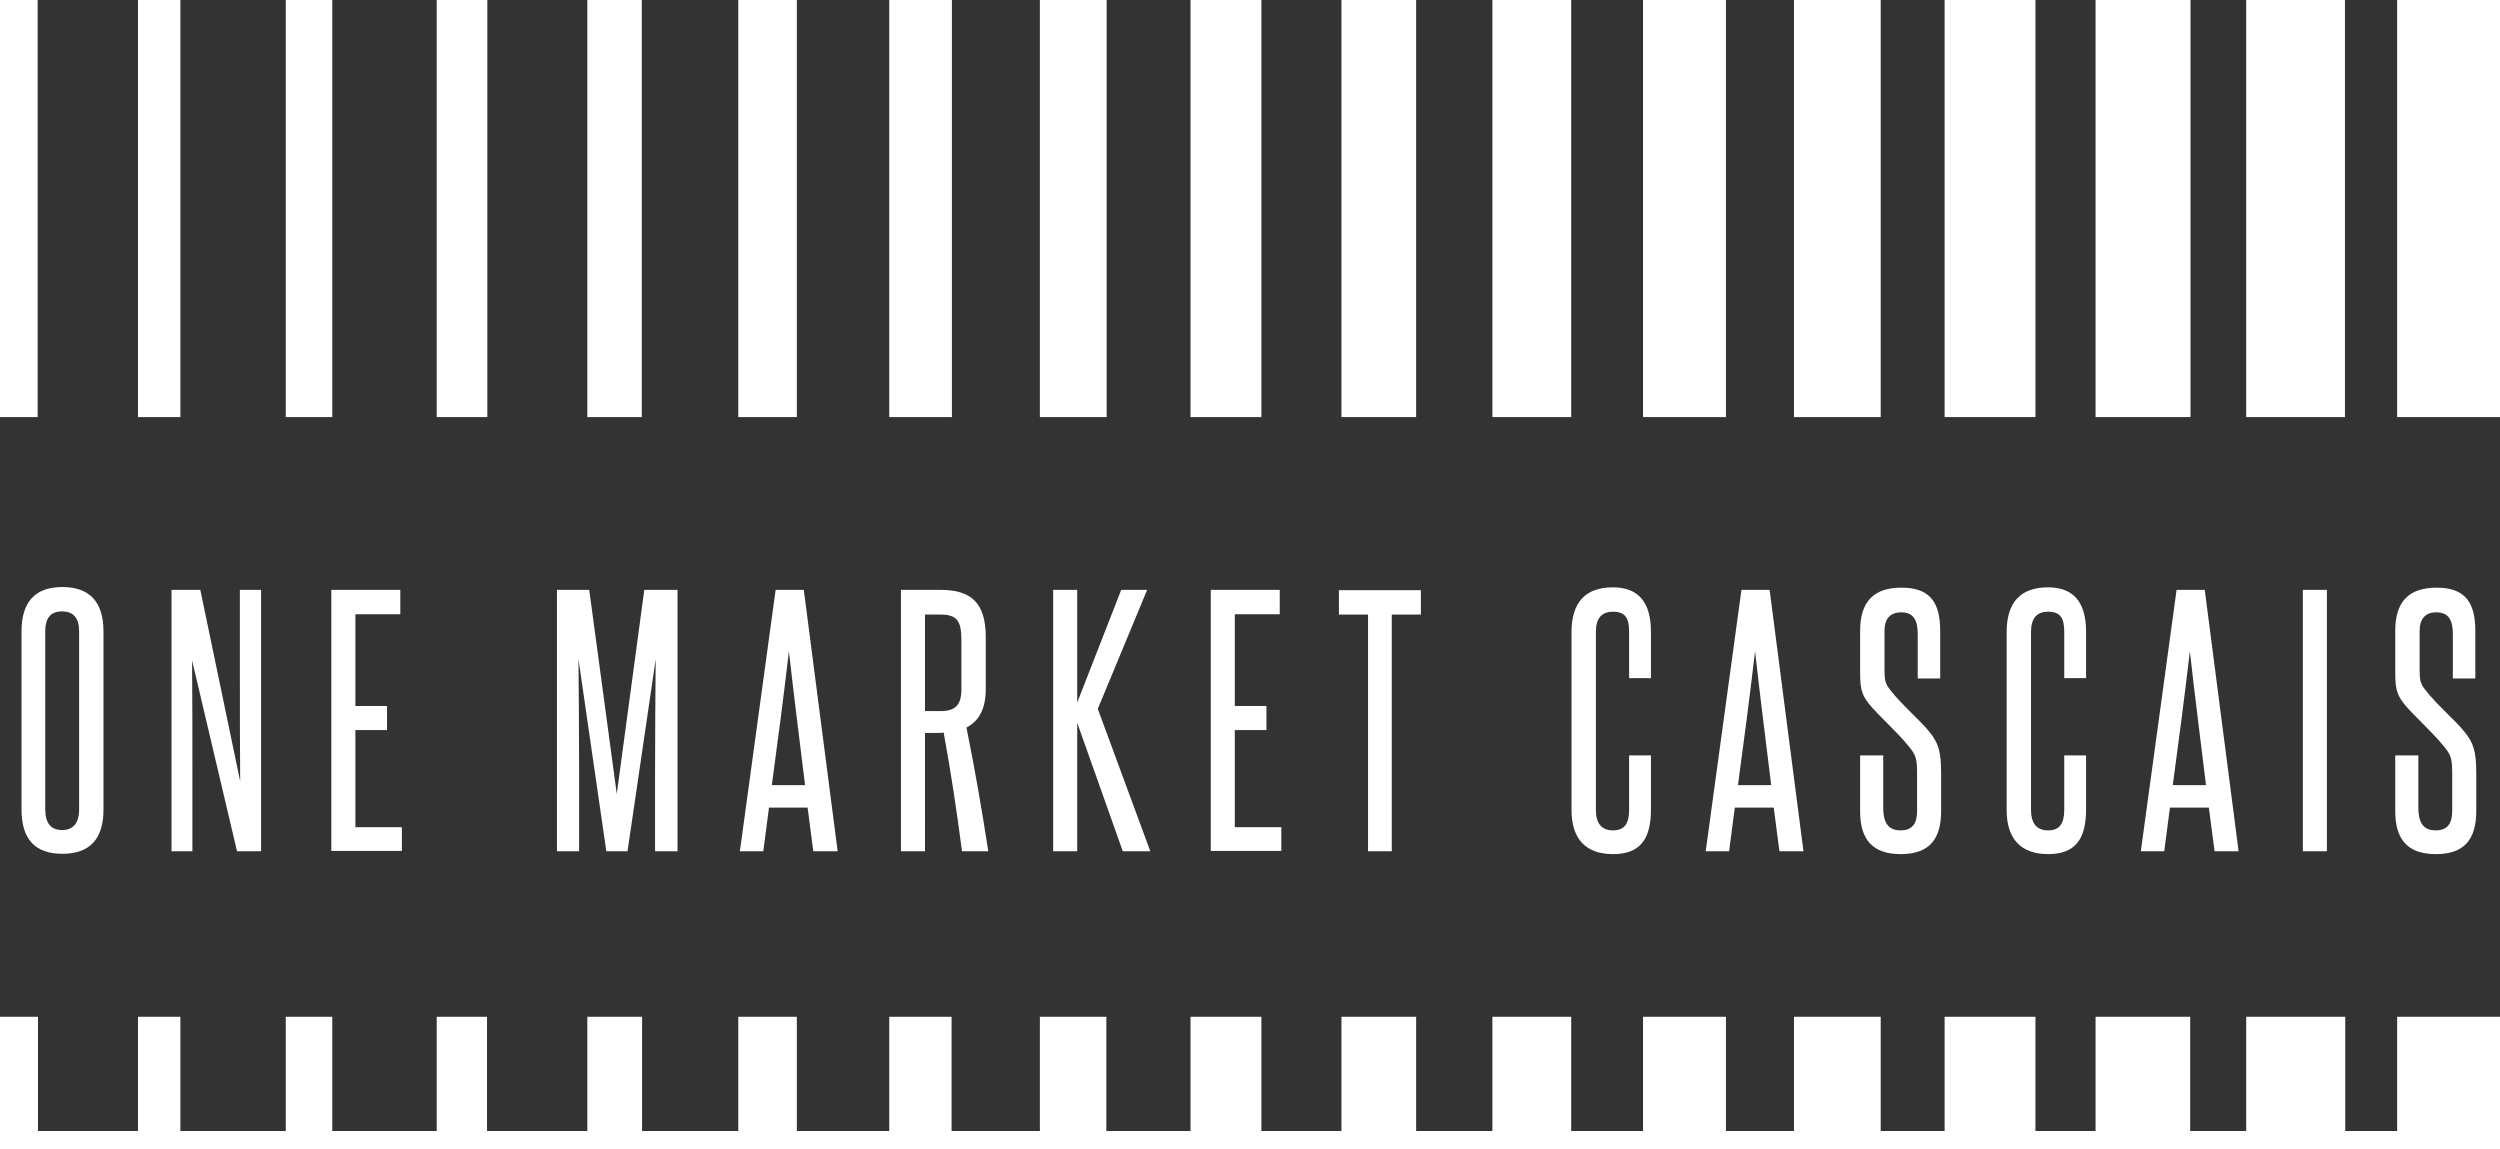
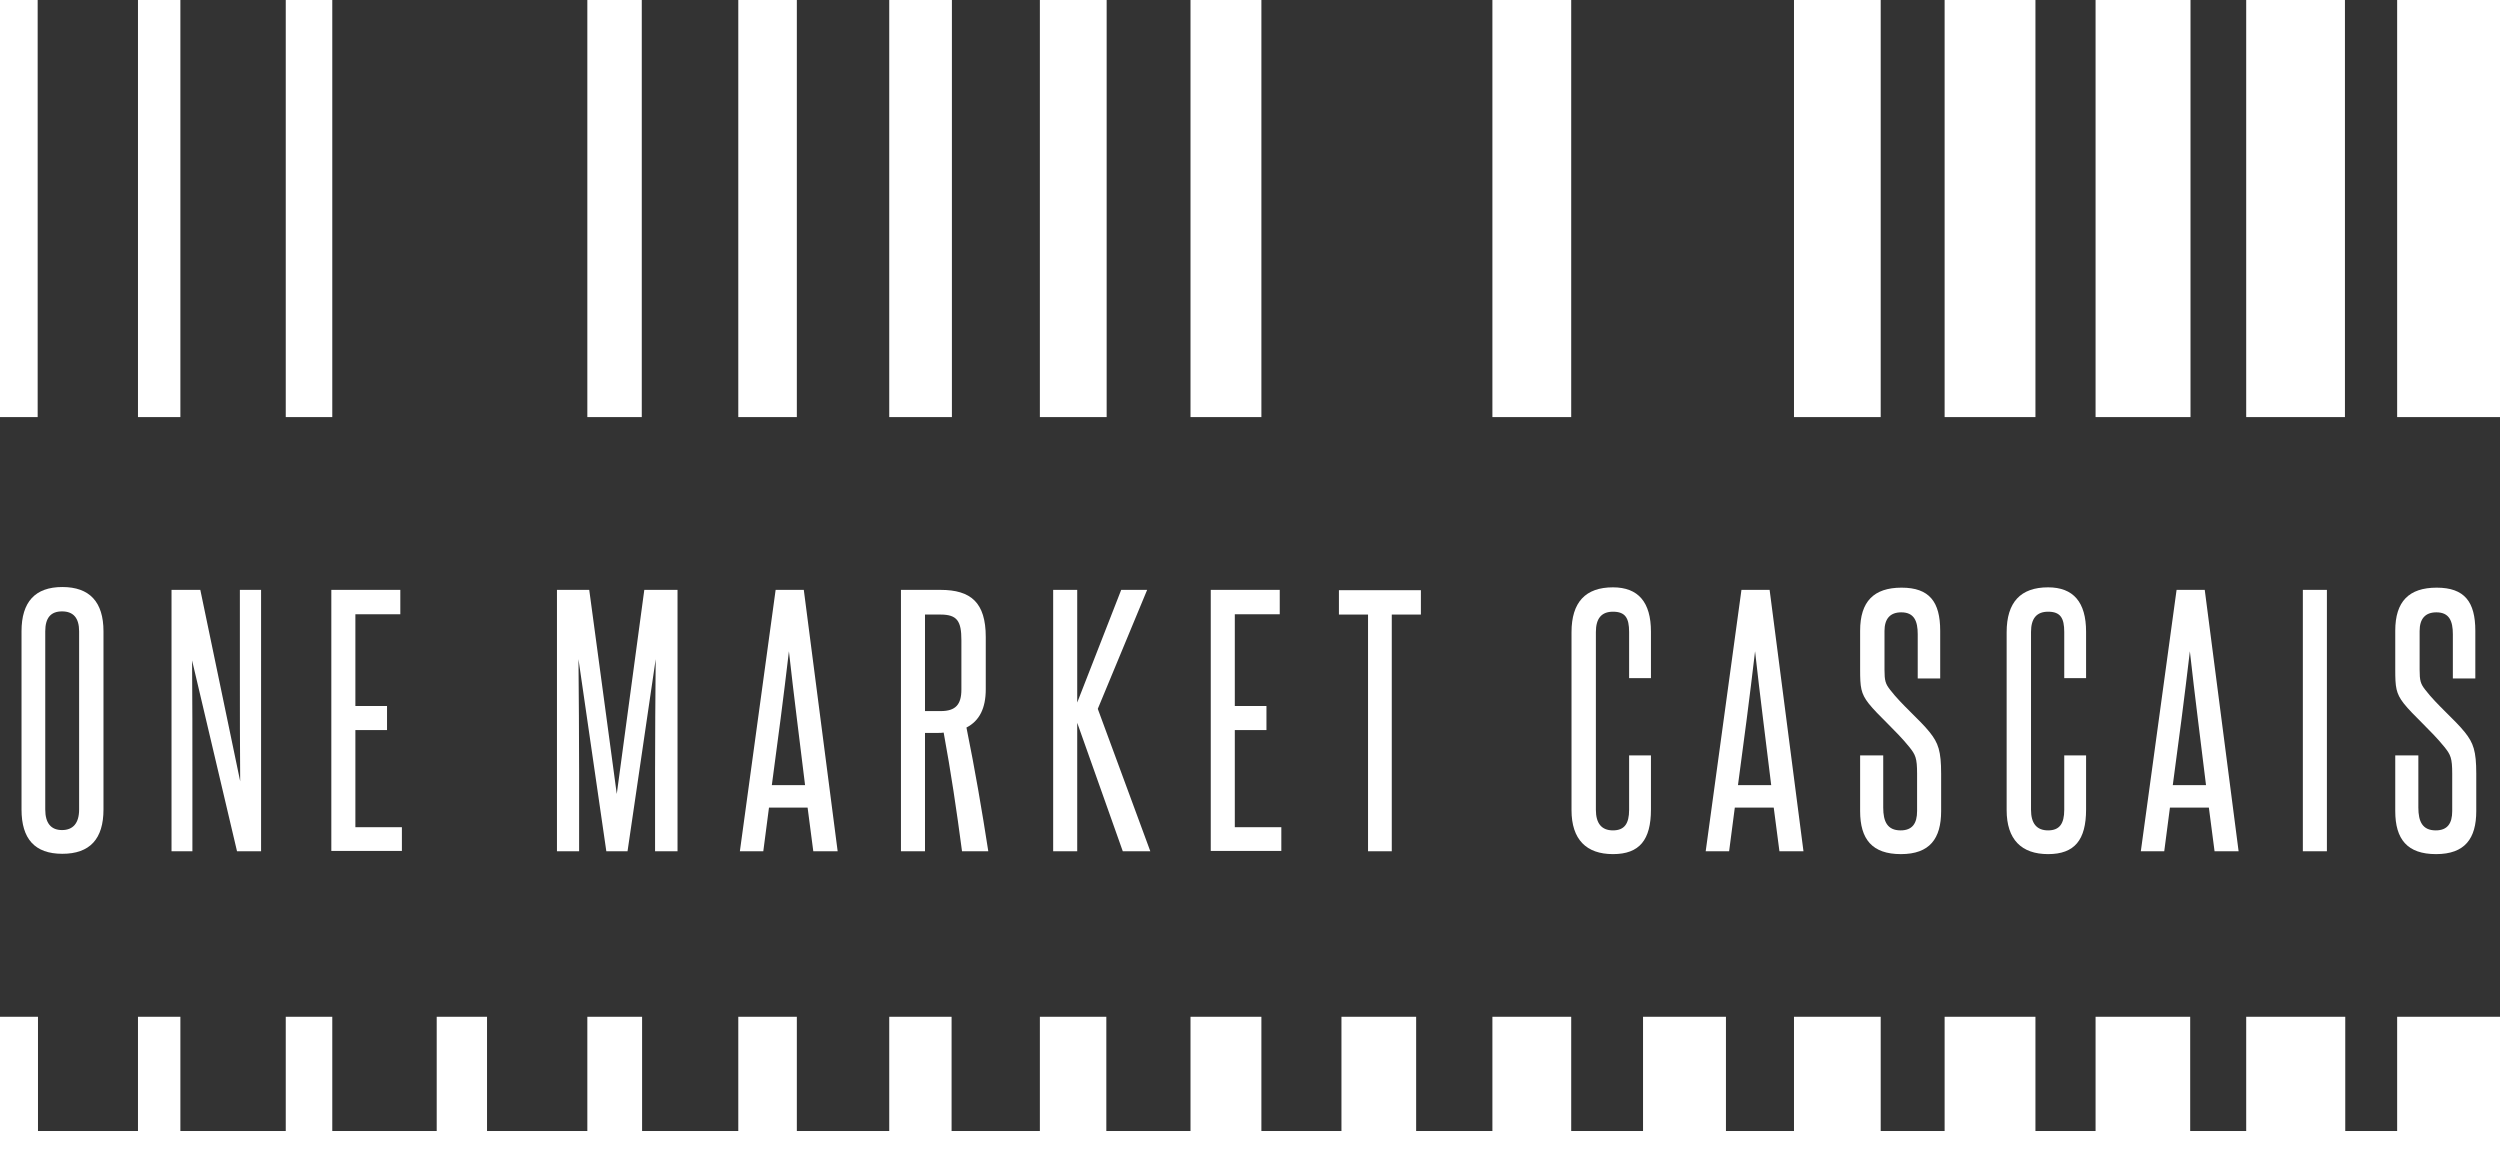
<svg xmlns="http://www.w3.org/2000/svg" version="1.1" id="Layer_1" x="0px" y="0px" viewBox="0 0 790 363.2" style="enable-background:new 0 0 790 363.2;" xml:space="preserve">
  <rect x="0" y="0" width="790" height="363.2" fill="#333333" stroke="none" />
  <style type="text/css">
	.st0{fill:#FFFFFF;}
</style>
  <rect x="614.5" y="-0.9" class="st0" width="28.7" height="132.7" />
-   <rect x="519.2" y="-0.9" class="st0" width="26.2" height="132.7" />
-   <rect x="423.9" y="-0.9" class="st0" width="23.6" height="132.7" />
  <rect x="471.6" y="-0.9" class="st0" width="24.9" height="132.7" />
  <rect x="757.5" y="-0.9" class="st0" width="32.5" height="132.7" />
  <rect x="662.2" y="-0.9" class="st0" width="30" height="132.7" />
  <rect x="709.8" y="-0.9" class="st0" width="31.2" height="132.7" />
  <rect x="566.9" y="-0.9" class="st0" width="27.4" height="132.7" />
  <rect x="90.3" y="-0.9" class="st0" width="14.7" height="132.7" />
-   <rect x="138" y="-0.9" class="st0" width="16" height="132.7" />
  <rect x="185.6" y="-0.9" class="st0" width="17.2" height="132.7" />
  <rect x="376.2" y="-0.9" class="st0" width="22.4" height="132.7" />
  <polygon class="st0" points="757.5,321.3 757.5,357.4 741.1,357.4 741.1,321.3 709.8,321.3 709.8,357.4 692.1,357.4 692.1,321.3   662.2,321.3 662.2,357.4 643.2,357.4 643.2,321.3 614.5,321.3 614.5,357.4 594.3,357.4 594.3,321.3 566.9,321.3 566.9,357.4   545.4,357.4 545.4,321.3 519.2,321.3 519.2,357.4 496.5,357.4 496.5,321.3 471.6,321.3 471.6,357.4 447.5,357.4 447.5,321.3   423.9,321.3 423.9,357.4 398.6,357.4 398.6,321.3 376.2,321.3 376.2,357.4 349.6,357.4 349.6,321.3 328.6,321.3 328.6,357.4   300.7,357.4 300.7,321.3 281,321.3 281,357.4 251.8,357.4 251.8,321.3 233.3,321.3 233.3,357.4 202.9,357.4 202.9,321.3   185.6,321.3 185.6,357.4 153.9,357.4 153.9,321.3 138,321.3 138,357.4 12,357.4 12,321.3 0,321.3 0,357.4 0,364.1 12,364.1   138,364.1 153.9,364.1 185.6,364.1 202.9,364.1 423.9,364.1 447.5,364.1 471.6,364.1 496.5,364.1 519.2,364.1 545.4,364.1   566.9,364.1 594.3,364.1 614.5,364.1 643.2,364.1 662.2,364.1 692.1,364.1 709.8,364.1 741.1,364.1 757.5,364.1 790,364.1   790,357.4 790,321.3 " />
  <rect x="233.3" y="-0.9" class="st0" width="18.5" height="132.7" />
  <rect x="328.6" y="-0.9" class="st0" width="21.1" height="132.7" />
  <rect x="281" y="-0.9" class="st0" width="19.8" height="132.7" />
  <rect y="-0.9" class="st0" width="11.9" height="132.7" />
  <rect x="43.6" y="-0.9" class="st0" width="13.4" height="132.7" />
  <rect x="90.3" y="321.3" class="st0" width="14.7" height="42.8" />
  <rect x="43.6" y="321.3" class="st0" width="13.4" height="42.8" />
  <g>
    <path class="st0" d="M6.8,199.5c0-9.3,4.3-14,12.9-14s13,4.7,13,14v56.3c0,9.3-4.3,14-13,14s-12.9-4.7-12.9-14L6.8,199.5L6.8,199.5   z M25,199.5c0-4.2-1.8-6.3-5.4-6.3s-5.3,2.1-5.3,6.3v56.3c0,4.3,1.8,6.5,5.3,6.5s5.4-2.2,5.4-6.5V199.5L25,199.5z" />
    <path class="st0" d="M74.9,269l-14.2-60.3c0.1,12.5,0.1,24.1,0.1,36.6V269h-6.6v-82.6h9.1l12.6,60.5c-0.1-11.3-0.1-22.1-0.1-33.4   v-27.1h6.7V269H74.9z" />
    <path class="st0" d="M104.7,269v-82.6h21.8v7.7h-14.2v29h10v7.6h-10v30.7H127v7.5H104.7L104.7,269z" />
    <path class="st0" d="M207,269v-25c0-12.1,0.1-23.6,0.2-35.7l-8.9,60.7h-6.7l-8.8-60.7c0.1,12.1,0.2,23.6,0.2,35.7v25h-7v-82.6h10.2   l8.7,64.5l8.7-64.5h10.5V269H207L207,269z" />
    <path class="st0" d="M257,269l-1.8-13.8H243l-1.8,13.8h-7.4l11.3-82.6h8.9l10.7,82.6H257L257,269z M254.4,248.1   c-1.7-14.1-3.5-27.8-5.1-42.3c-1.7,14.6-3.5,28.2-5.4,42.3H254.4z" />
    <path class="st0" d="M304,269c-1.7-12.9-3.5-25-5.8-37.5c-0.7,0.1-1.1,0.1-1.8,0.1h-4.1V269h-7.6v-82.6h12.5   c9.6,0,14.3,4,14.3,14.9v16.5c0,6-2,10-6.1,12.1c2.7,13.3,4.9,26.2,6.9,39.1L304,269L304,269z M303.8,202.3c0-6-1.3-8.1-6.6-8.1   h-4.9v30.5h5c4.7,0,6.5-2.1,6.5-6.8L303.8,202.3L303.8,202.3z" />
    <path class="st0" d="M354.8,269l-14.4-40.6V269h-7.6v-82.6h7.6V222l13.9-35.6h8.2L346.9,224l16.6,45H354.8L354.8,269z" />
    <path class="st0" d="M382.6,269v-82.6h21.8v7.7h-14.2v29h10v7.6h-10v30.7h14.7v7.5H382.6z" />
    <path class="st0" d="M432.3,269v-74.8h-9.2v-7.7h25.9v7.7h-9.2V269H432.3z" />
    <path class="st0" d="M514.8,238.7h6.9v17.1c0,9.6-3.6,14.1-12,14.1s-13.1-4.6-13.1-13.9v-56.2c0-9.5,4.4-14.2,13.1-14.2   c8,0,12,4.7,12,14v14.7h-6.9v-14.6c0-4.4-1.2-6.4-5.1-6.4c-3.6,0-5.4,2.1-5.4,6.4v56.2c0,4.3,1.8,6.5,5.4,6.5   c3.6,0,5.1-2.1,5.1-6.5V238.7L514.8,238.7z" />
    <path class="st0" d="M562.3,269l-1.8-13.8h-12.3l-1.8,13.8h-7.4l11.3-82.6h8.9l10.7,82.6H562.3L562.3,269z M559.7,248.1   c-1.7-14.1-3.5-27.8-5.1-42.3c-1.7,14.6-3.5,28.2-5.4,42.3H559.7L559.7,248.1z" />
    <path class="st0" d="M605.8,244.5c0-5-0.5-6-2.5-8.5c-4.2-5.2-9.9-10-12.8-13.7c-2.5-3.2-2.7-5.2-2.7-10.7v-12.3   c0-9.2,4.3-13.6,13.1-13.6s12.2,4.5,12.2,13.6v15.1H606v-14c0-4.1-1.1-6.9-5.2-6.9c-3.5,0-5.3,2-5.3,5.9v12.2   c0,3.5,0.3,4.5,1.8,6.4c3.6,4.7,9.4,9.5,12.5,13.4c2.7,3.4,3.6,5.9,3.6,13.1v11.8c0,8.7-3.6,13.6-12.7,13.6s-12.9-4.7-12.9-13.6   v-17.6h7.3v16.5c0,4.4,1.3,7.2,5.5,7.2c3.7,0,5.2-2.2,5.2-6.1L605.8,244.5L605.8,244.5z" />
    <path class="st0" d="M652.3,238.7h6.9v17.1c0,9.6-3.6,14.1-12,14.1s-13.1-4.6-13.1-13.9v-56.2c0-9.5,4.4-14.2,13.1-14.2   c8,0,12,4.7,12,14v14.7h-6.9v-14.6c0-4.4-1.2-6.4-5.1-6.4c-3.6,0-5.4,2.1-5.4,6.4v56.2c0,4.3,1.8,6.5,5.4,6.5s5.1-2.1,5.1-6.5   V238.7L652.3,238.7z" />
    <path class="st0" d="M699.8,269l-1.8-13.8h-12.3l-1.8,13.8h-7.4l11.3-82.6h8.9l10.7,82.6H699.8L699.8,269z M697.1,248.1   c-1.7-14.1-3.5-27.8-5.1-42.3c-1.7,14.6-3.5,28.2-5.4,42.3H697.1L697.1,248.1z" />
    <path class="st0" d="M727.7,269v-82.6h7.6V269H727.7z" />
    <path class="st0" d="M774.9,244.5c0-5-0.5-6-2.5-8.5c-4.2-5.2-9.9-10-12.8-13.7c-2.5-3.2-2.7-5.2-2.7-10.7v-12.3   c0-9.2,4.3-13.6,13.1-13.6s12.2,4.5,12.2,13.6v15.1h-7.1v-14c0-4.1-1.1-6.9-5.2-6.9c-3.5,0-5.3,2-5.3,5.9v12.2   c0,3.5,0.3,4.5,1.8,6.4c3.6,4.7,9.4,9.5,12.5,13.4c2.7,3.4,3.6,5.9,3.6,13.1v11.8c0,8.7-3.6,13.6-12.7,13.6s-12.9-4.7-12.9-13.6   v-17.6h7.3v16.5c0,4.4,1.3,7.2,5.5,7.2c3.7,0,5.2-2.2,5.2-6.1L774.9,244.5L774.9,244.5z" />
  </g>
</svg>